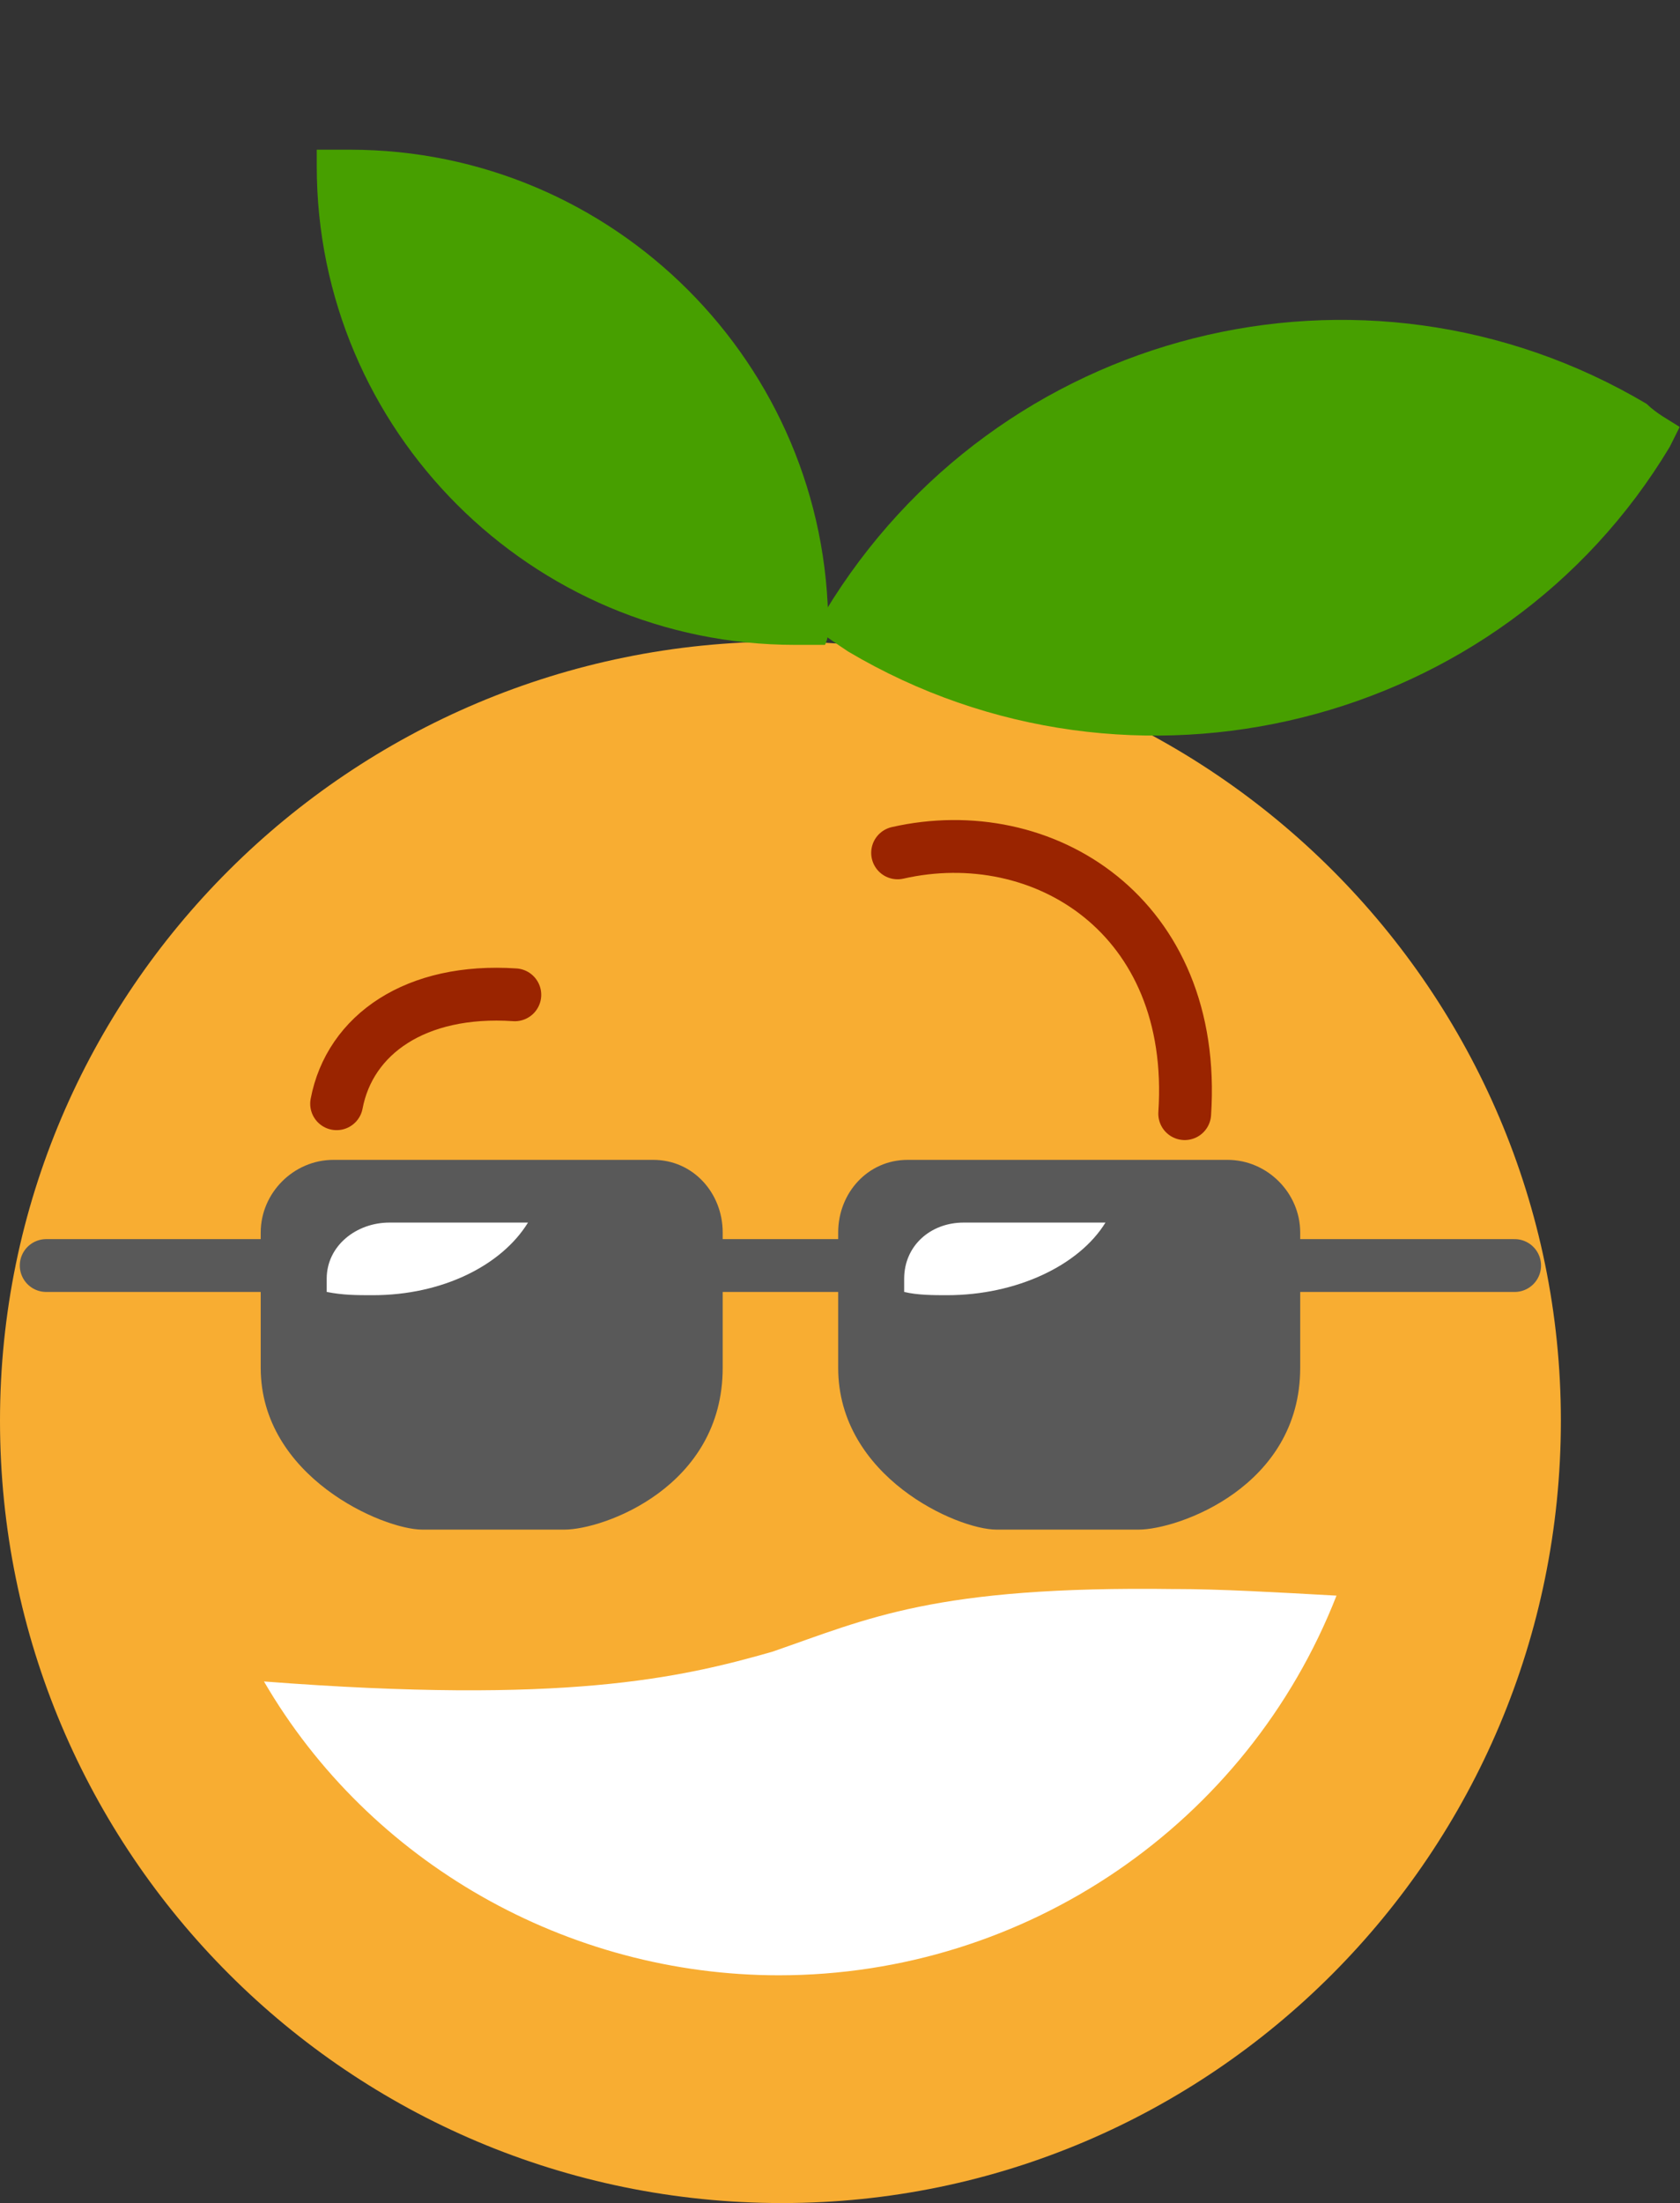
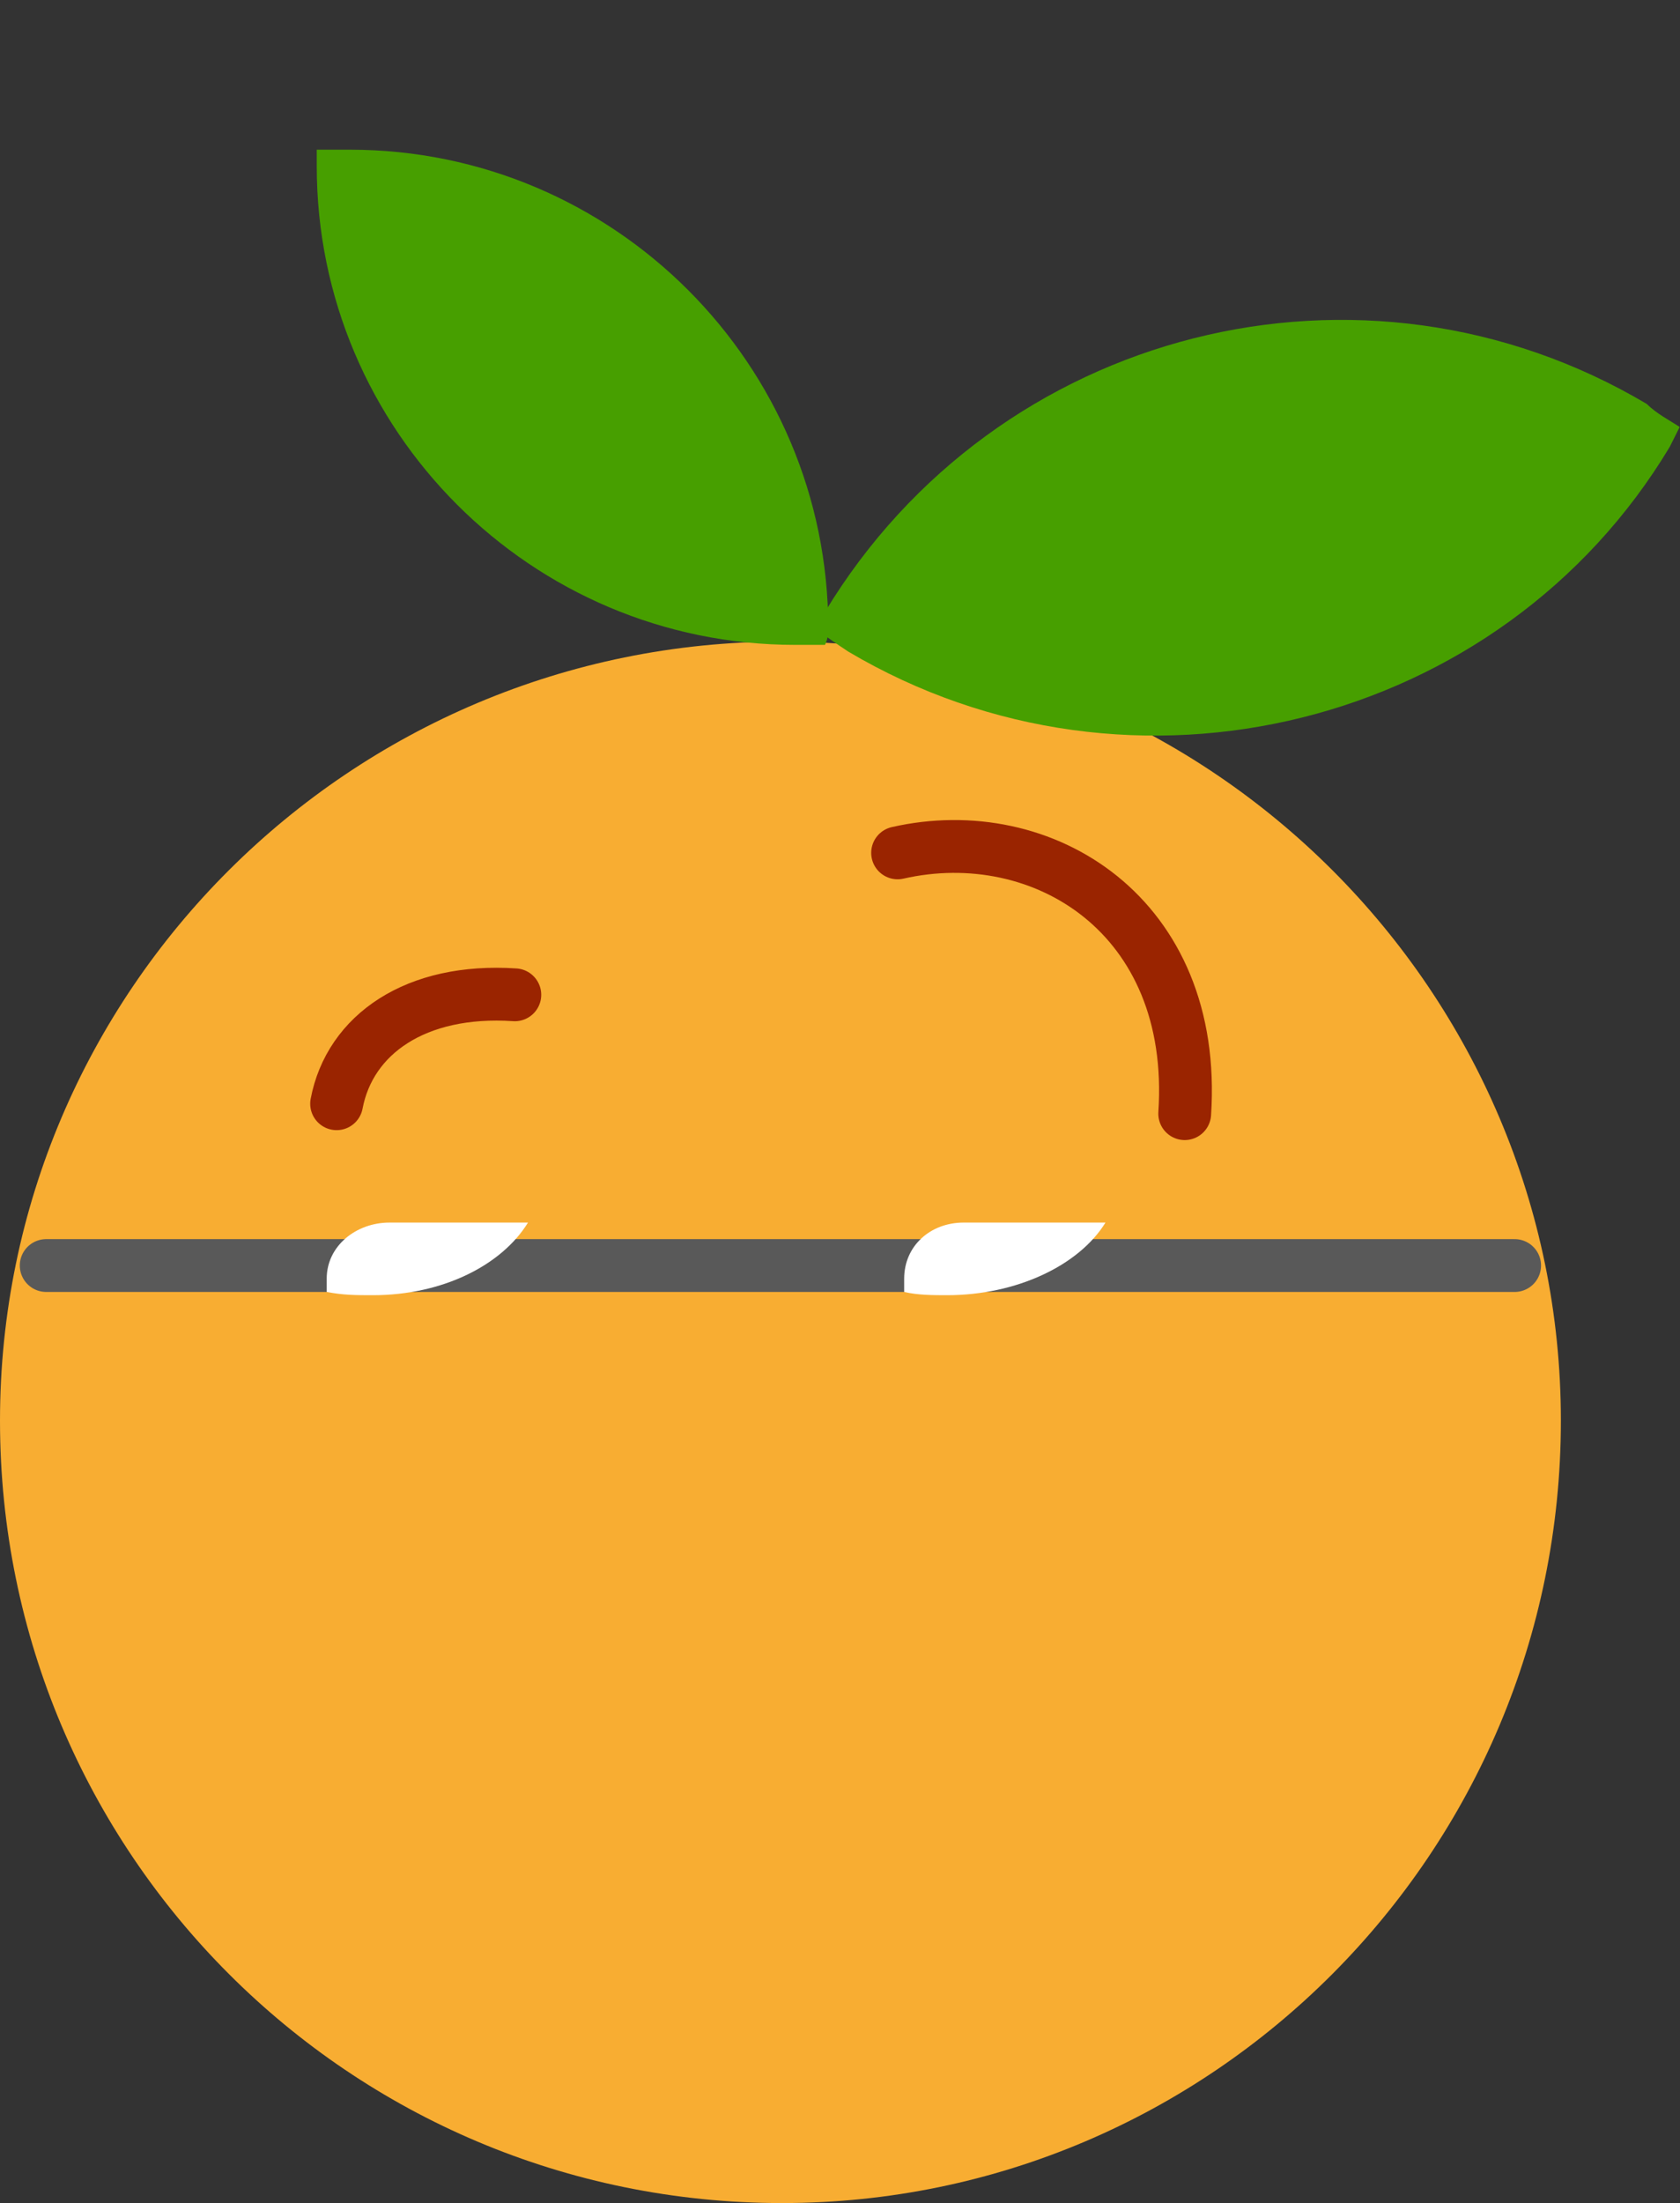
<svg xmlns="http://www.w3.org/2000/svg" height="54" width="41.195" viewBox="0 0 41.195 54">
  <rect x="0" y="0" width="41.195" height="54" fill="#333333" stroke="none" />
  <path d="M38.274 34.822c0 10.6-8.577 19.178-19.096 19.178C8.578 54 0 45.423 0 34.822c0-10.519 8.577-19.096 19.178-19.096 10.519 0 19.096 8.577 19.096 19.096z" fill="#f8ad32" fill-rule="evenodd" />
  <path d="M40.378 9.9c-6.959-4.127-15.94-1.861-20.148 5.097-.081.162-.162.243-.243.405.323.243.566.405.809.567 6.959 4.126 16.022 1.86 20.148-5.017l.243-.486c-.243-.162-.566-.324-.809-.566z" fill="#479f00" fill-rule="evenodd" />
  <path d="M8.577 3.669c6.474 0 11.733 5.26 11.733 11.733 0 .081 0 .243-.08.405H19.5c-6.473 0-11.733-5.26-11.733-11.733v-.405h.81z" fill="#479f00" fill-rule="evenodd" />
  <path d="M29.05 27.297c.323-4.855-3.48-7.202-7.04-6.392M8.254 27.054c.323-1.699 1.942-2.832 4.37-2.67" fill="none" stroke="#9a2400" stroke-width="1.295" stroke-linecap="round" stroke-linejoin="round" />
-   <path d="M28.807 38.95c-5.907-.082-7.526.728-9.872 1.537-2.266.647-5.098 1.294-12.462.728 2.59 4.45 7.445 7.202 12.624 7.202 6.068 0 11.49-3.723 13.675-9.306-1.457-.08-2.832-.162-3.965-.162z" fill="#fff" fill-rule="evenodd" />
  <path d="M1.133 31.02H37.14" fill="none" stroke="#595959" stroke-width="1.295" stroke-linecap="round" stroke-linejoin="round" />
-   <path d="M22.252 28.43h7.85c.97 0 1.78.809 1.78 1.78v3.318c0 2.913-2.994 3.965-3.965 3.965h-3.48c-.97 0-3.884-1.295-3.884-3.965V30.21c0-.971.728-1.78 1.7-1.78zM8.173 28.43h7.849c.97 0 1.699.809 1.699 1.78v3.318c0 2.913-2.913 3.965-3.884 3.965h-3.48c-.97 0-3.964-1.295-3.964-3.965V30.21c0-.971.809-1.78 1.78-1.78z" fill="#595959" fill-rule="evenodd" />
  <path d="M23.628 29.967c-.81 0-1.457.567-1.457 1.376v.324c.324.08.729.08 1.052.08 1.7 0 3.237-.728 3.884-1.78h-3.479zM9.548 29.967c-.809 0-1.537.567-1.537 1.376v.324c.404.08.728.08 1.133.08 1.699 0 3.156-.728 3.803-1.78H9.548z" fill="#fff" fill-rule="evenodd" />
</svg>